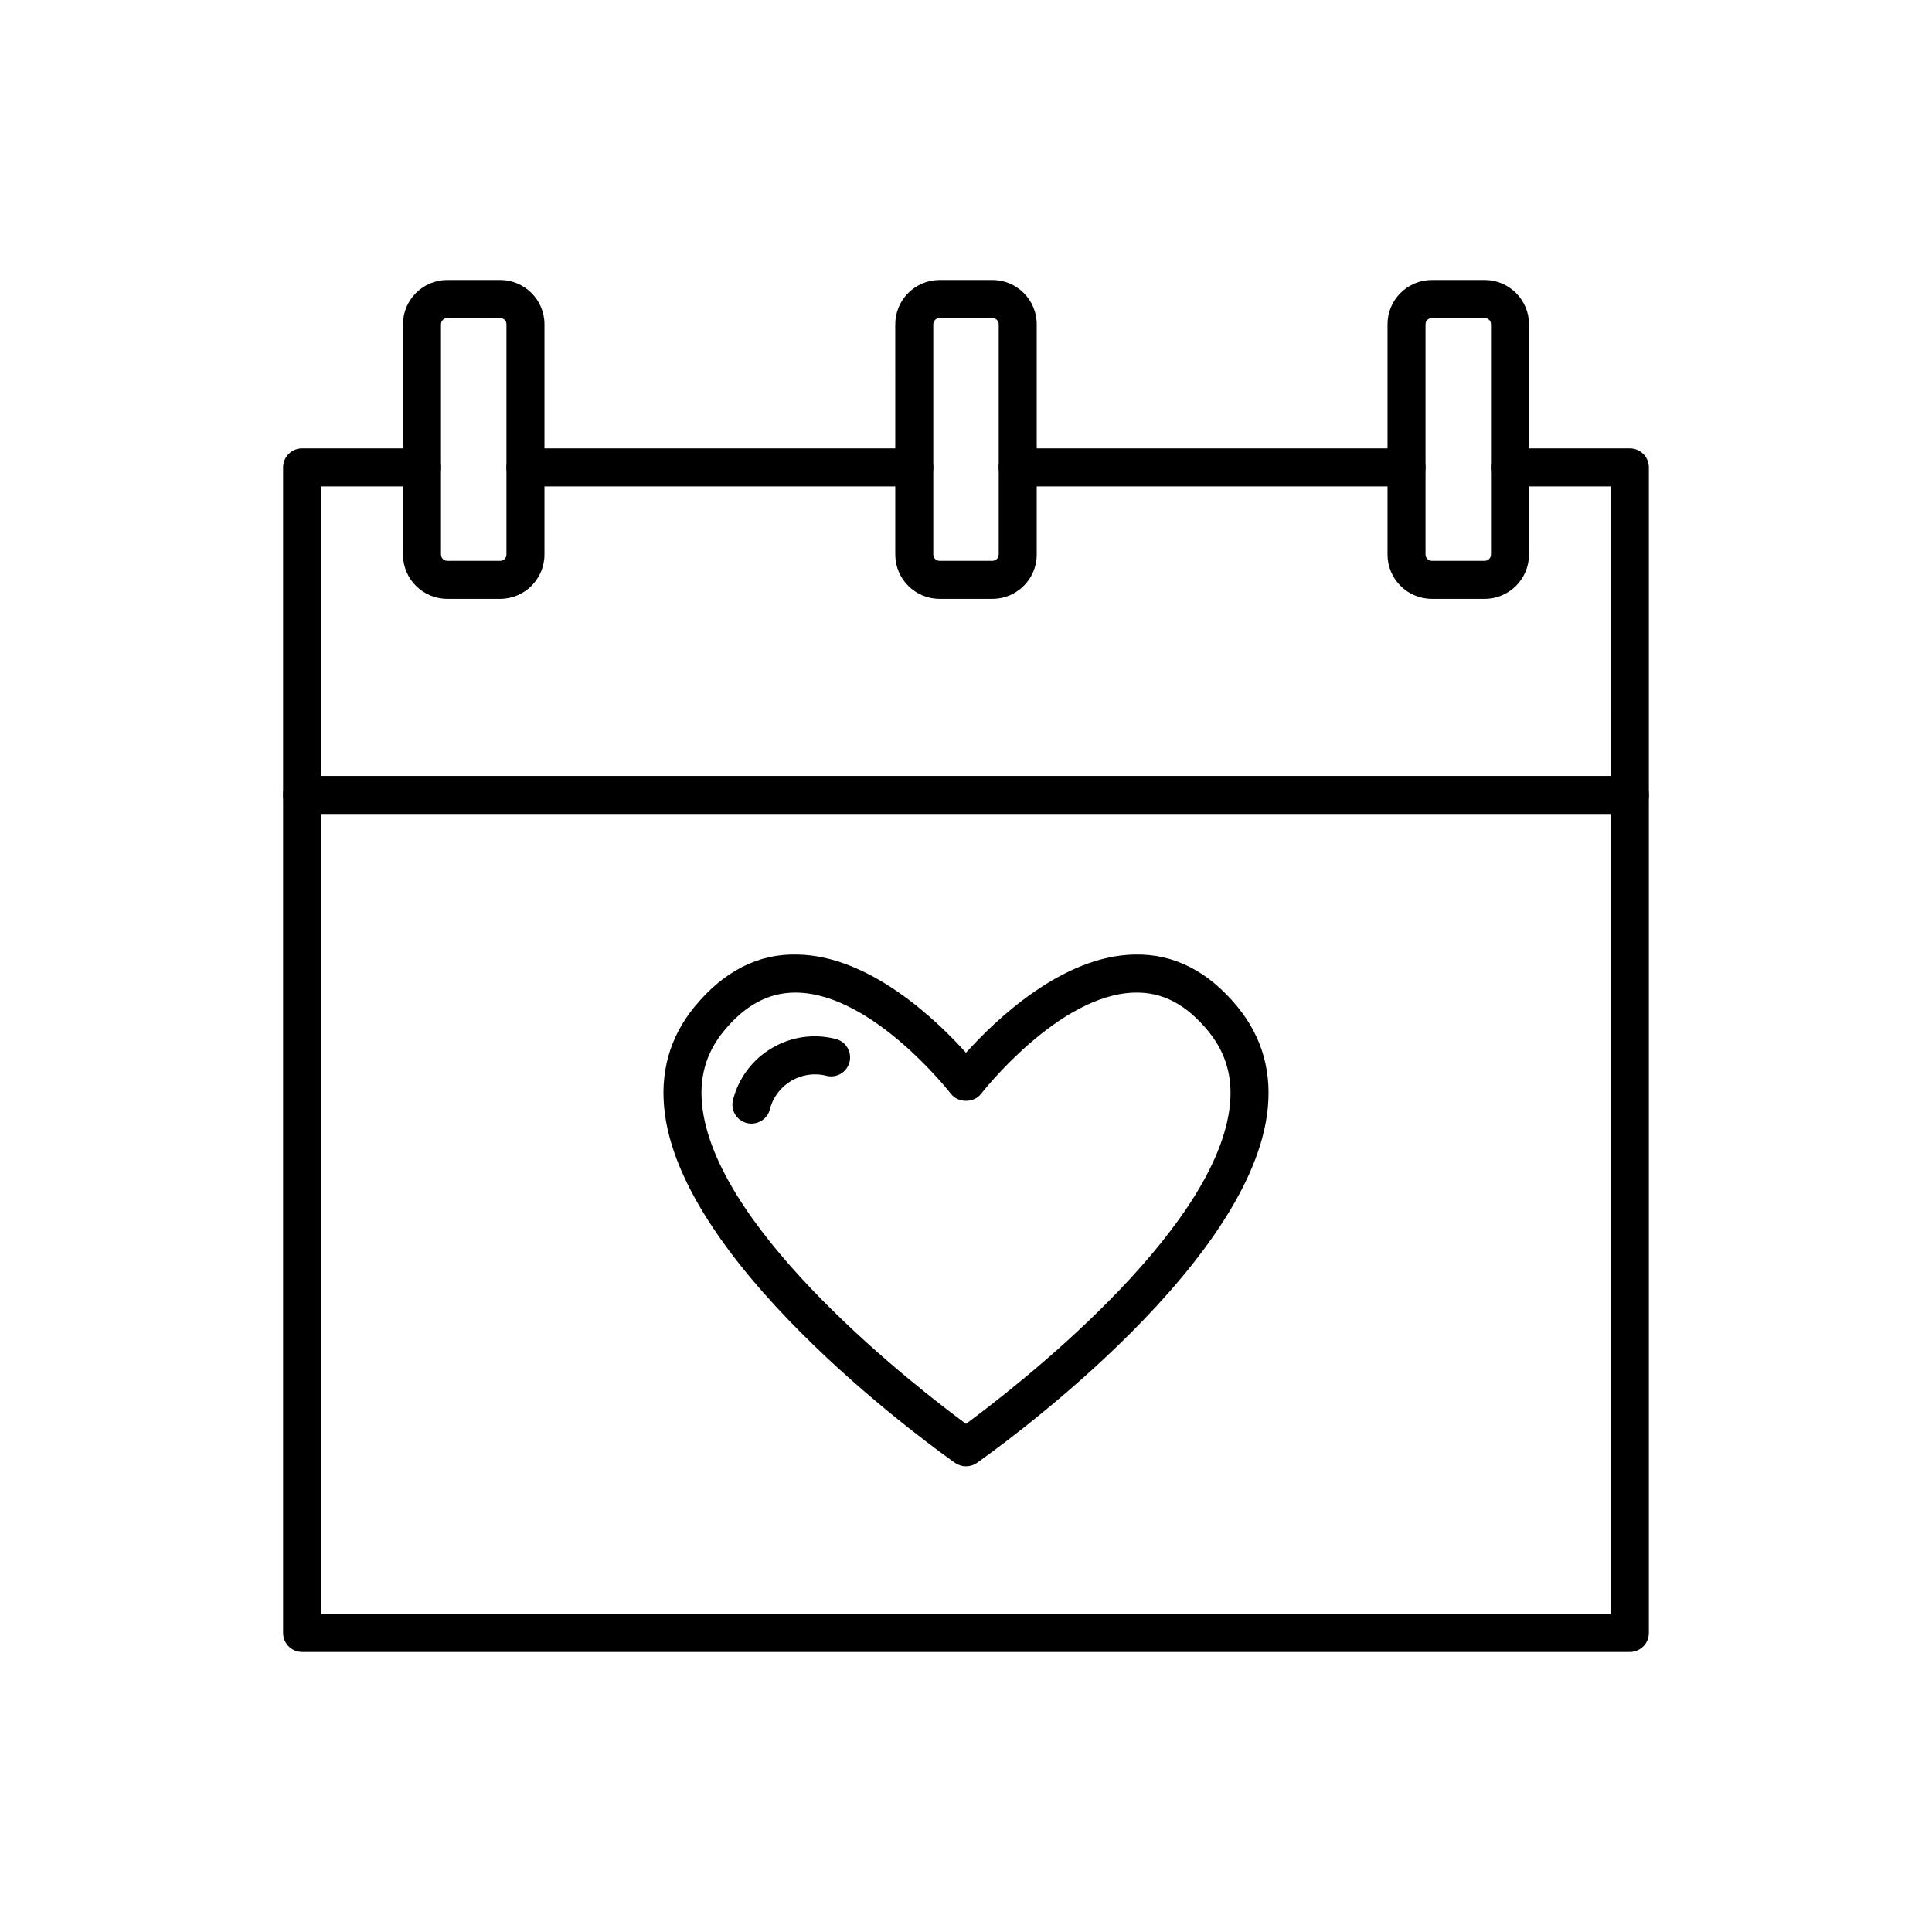
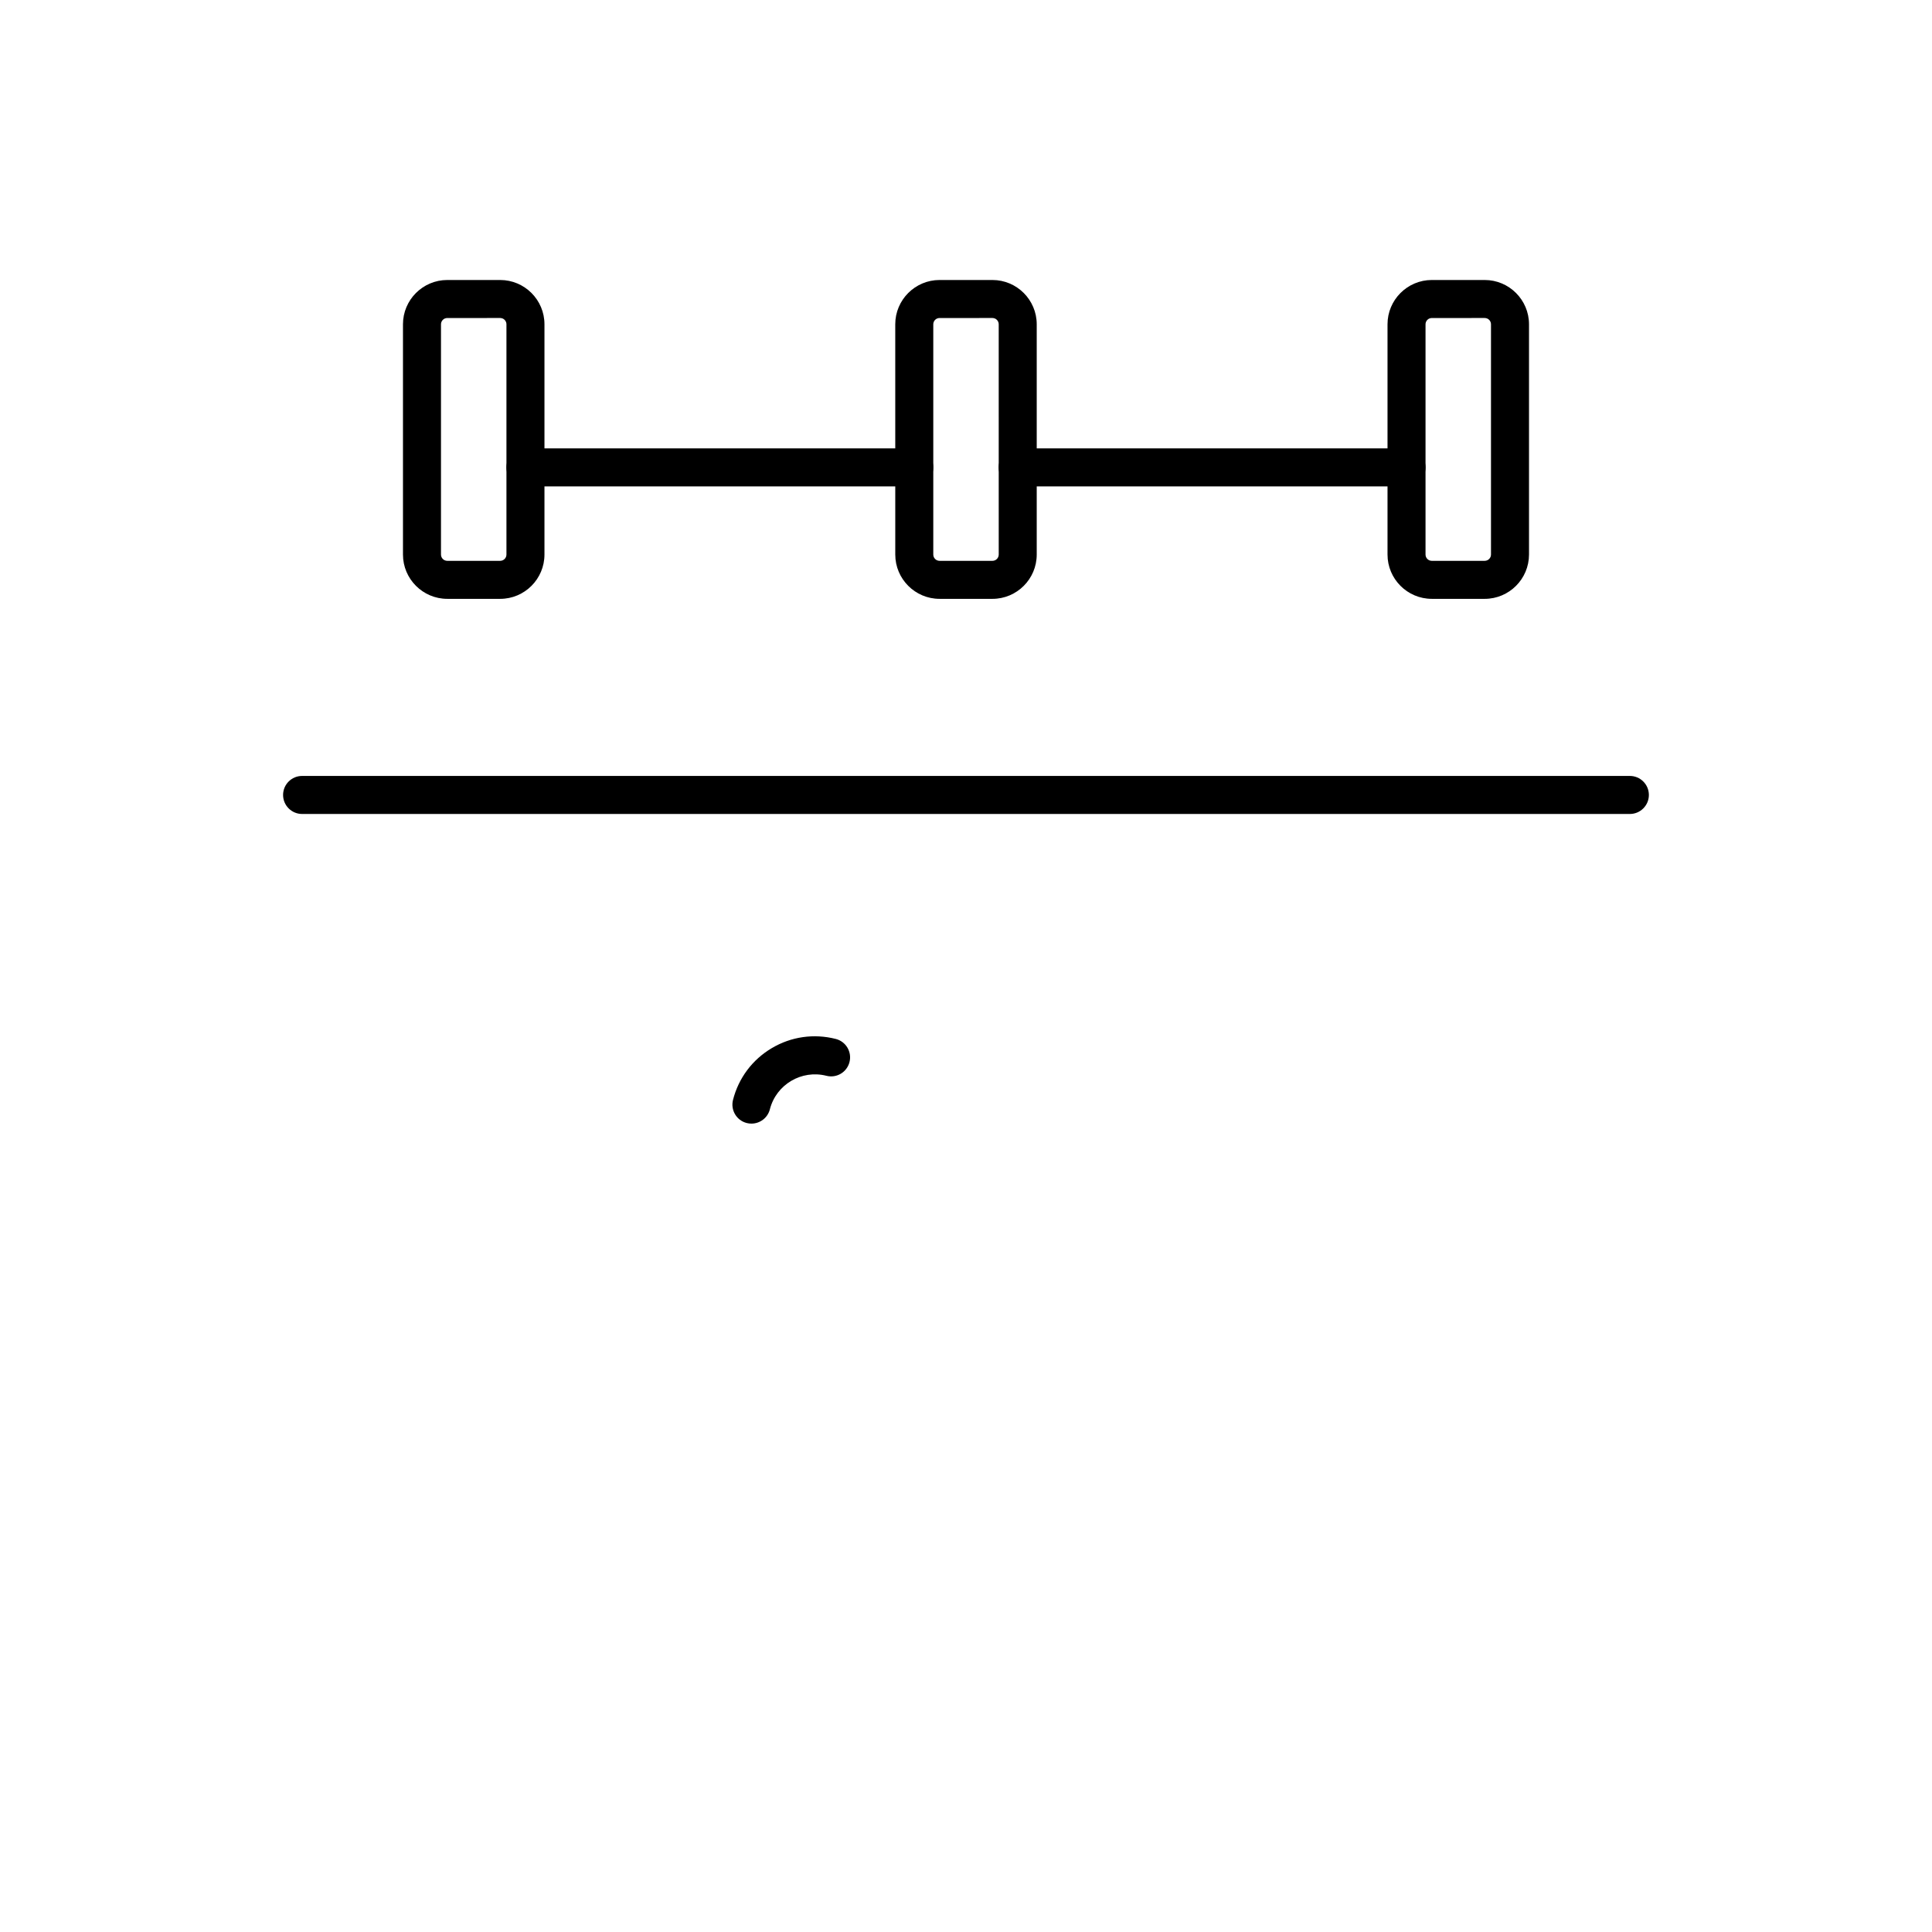
<svg xmlns="http://www.w3.org/2000/svg" fill="#000000" width="800px" height="800px" version="1.1" viewBox="144 144 512 512">
  <g>
-     <path d="m575.93 581.79h-351.87c-2.781 0-5.039-2.258-5.039-5.039v-308.89c0-2.781 2.258-5.039 5.039-5.039h31.773c2.781 0 5.039 2.258 5.039 5.039s-2.258 5.039-5.039 5.039h-26.738v298.82h341.79l0.004-298.82h-26.738c-2.781 0-5.039-2.258-5.039-5.039s2.258-5.039 5.039-5.039h31.773c2.781 0 5.039 2.258 5.039 5.039v308.89c0.004 2.789-2.254 5.039-5.035 5.039z" />
    <path d="m516.74 272.9h-103.04c-2.781 0-5.039-2.258-5.039-5.039s2.258-5.039 5.039-5.039h103.04c2.781 0 5.039 2.258 5.039 5.039s-2.258 5.039-5.039 5.039z" />
    <path d="m386.29 272.9h-103.04c-2.781 0-5.039-2.258-5.039-5.039s2.258-5.039 5.039-5.039h103.04c2.781 0 5.039 2.258 5.039 5.039s-2.258 5.039-5.039 5.039z" />
    <path d="m575.93 359.71h-351.87c-2.781 0-5.039-2.258-5.039-5.039s2.258-5.039 5.039-5.039h351.87c2.781 0 5.039 2.258 5.039 5.039s-2.258 5.039-5.039 5.039z" />
    <path d="m276.55 302.7h-14.016c-6.473 0-11.742-5.266-11.742-11.738v-61.023c0-6.473 5.266-11.738 11.742-11.738h14.016c6.473 0 11.738 5.266 11.738 11.738v61.02c0 6.477-5.266 11.742-11.738 11.742zm-14.016-74.422c-0.918 0-1.668 0.746-1.668 1.664v61.02c0 0.918 0.746 1.664 1.668 1.664h14.016c0.918 0 1.664-0.746 1.664-1.664v-61.023c0-0.918-0.746-1.664-1.664-1.664z" />
    <path d="m407.01 302.7h-14.016c-6.473 0-11.738-5.266-11.738-11.738l-0.004-61.023c0-6.473 5.266-11.738 11.738-11.738h14.016c6.473 0 11.738 5.266 11.738 11.738v61.02c0.004 6.477-5.262 11.742-11.734 11.742zm-14.016-74.422c-0.918 0-1.664 0.746-1.664 1.664v61.02c0 0.918 0.746 1.664 1.664 1.664h14.016c0.918 0 1.664-0.746 1.664-1.664l-0.004-61.023c0-0.918-0.746-1.664-1.664-1.664z" />
    <path d="m537.46 302.7h-14.016c-6.473 0-11.738-5.266-11.738-11.738v-61.023c0-6.473 5.266-11.738 11.738-11.738h14.016c6.473 0 11.742 5.266 11.742 11.738v61.02c-0.004 6.477-5.266 11.742-11.742 11.742zm-14.016-74.422c-0.918 0-1.664 0.746-1.664 1.664v61.02c0 0.918 0.746 1.664 1.664 1.664h14.016c0.918 0 1.668-0.746 1.668-1.664v-61.023c0-0.918-0.746-1.664-1.668-1.664z" />
-     <path d="m400 532.59c-1.008 0-2.016-0.301-2.883-0.906-2.902-2.023-71.129-50.105-76.895-92.324-1.48-10.848 1.168-20.469 7.879-28.613 7.691-9.324 16.801-14.086 27.27-13.785 19.176 0.332 36.93 17.457 44.629 26.023 7.699-8.566 25.453-25.688 44.629-26.023 10.484-0.25 19.578 4.453 27.27 13.785 6.711 8.137 9.359 17.766 7.879 28.613-5.769 42.219-73.996 90.297-76.895 92.324-0.867 0.605-1.875 0.906-2.883 0.906zm-45.203-125.55c-7.113 0-13.305 3.316-18.922 10.125-4.918 5.965-6.769 12.777-5.672 20.832 4.551 33.352 56.836 73.785 69.797 83.34 12.953-9.559 65.254-50.023 69.797-83.34 1.098-8.055-0.754-14.867-5.672-20.828-5.719-6.934-12-10.293-19.305-10.121-20.188 0.332-40.621 26.562-40.828 26.828-1.906 2.473-6.082 2.473-7.984 0-0.207-0.266-20.641-26.492-40.828-26.828-0.133 0-0.258-0.008-0.383-0.008z" />
    <path d="m343.14 441.77c-0.414 0-0.832-0.051-1.25-0.156-2.695-0.684-4.324-3.43-3.637-6.125 1.477-5.793 5.125-10.672 10.27-13.719 5.144-3.055 11.168-3.914 16.965-2.438 2.695 0.684 4.324 3.43 3.637 6.125-0.684 2.695-3.414 4.332-6.125 3.637-6.586-1.664-13.297 2.309-14.977 8.887-0.586 2.277-2.633 3.789-4.883 3.789z" />
  </g>
</svg>